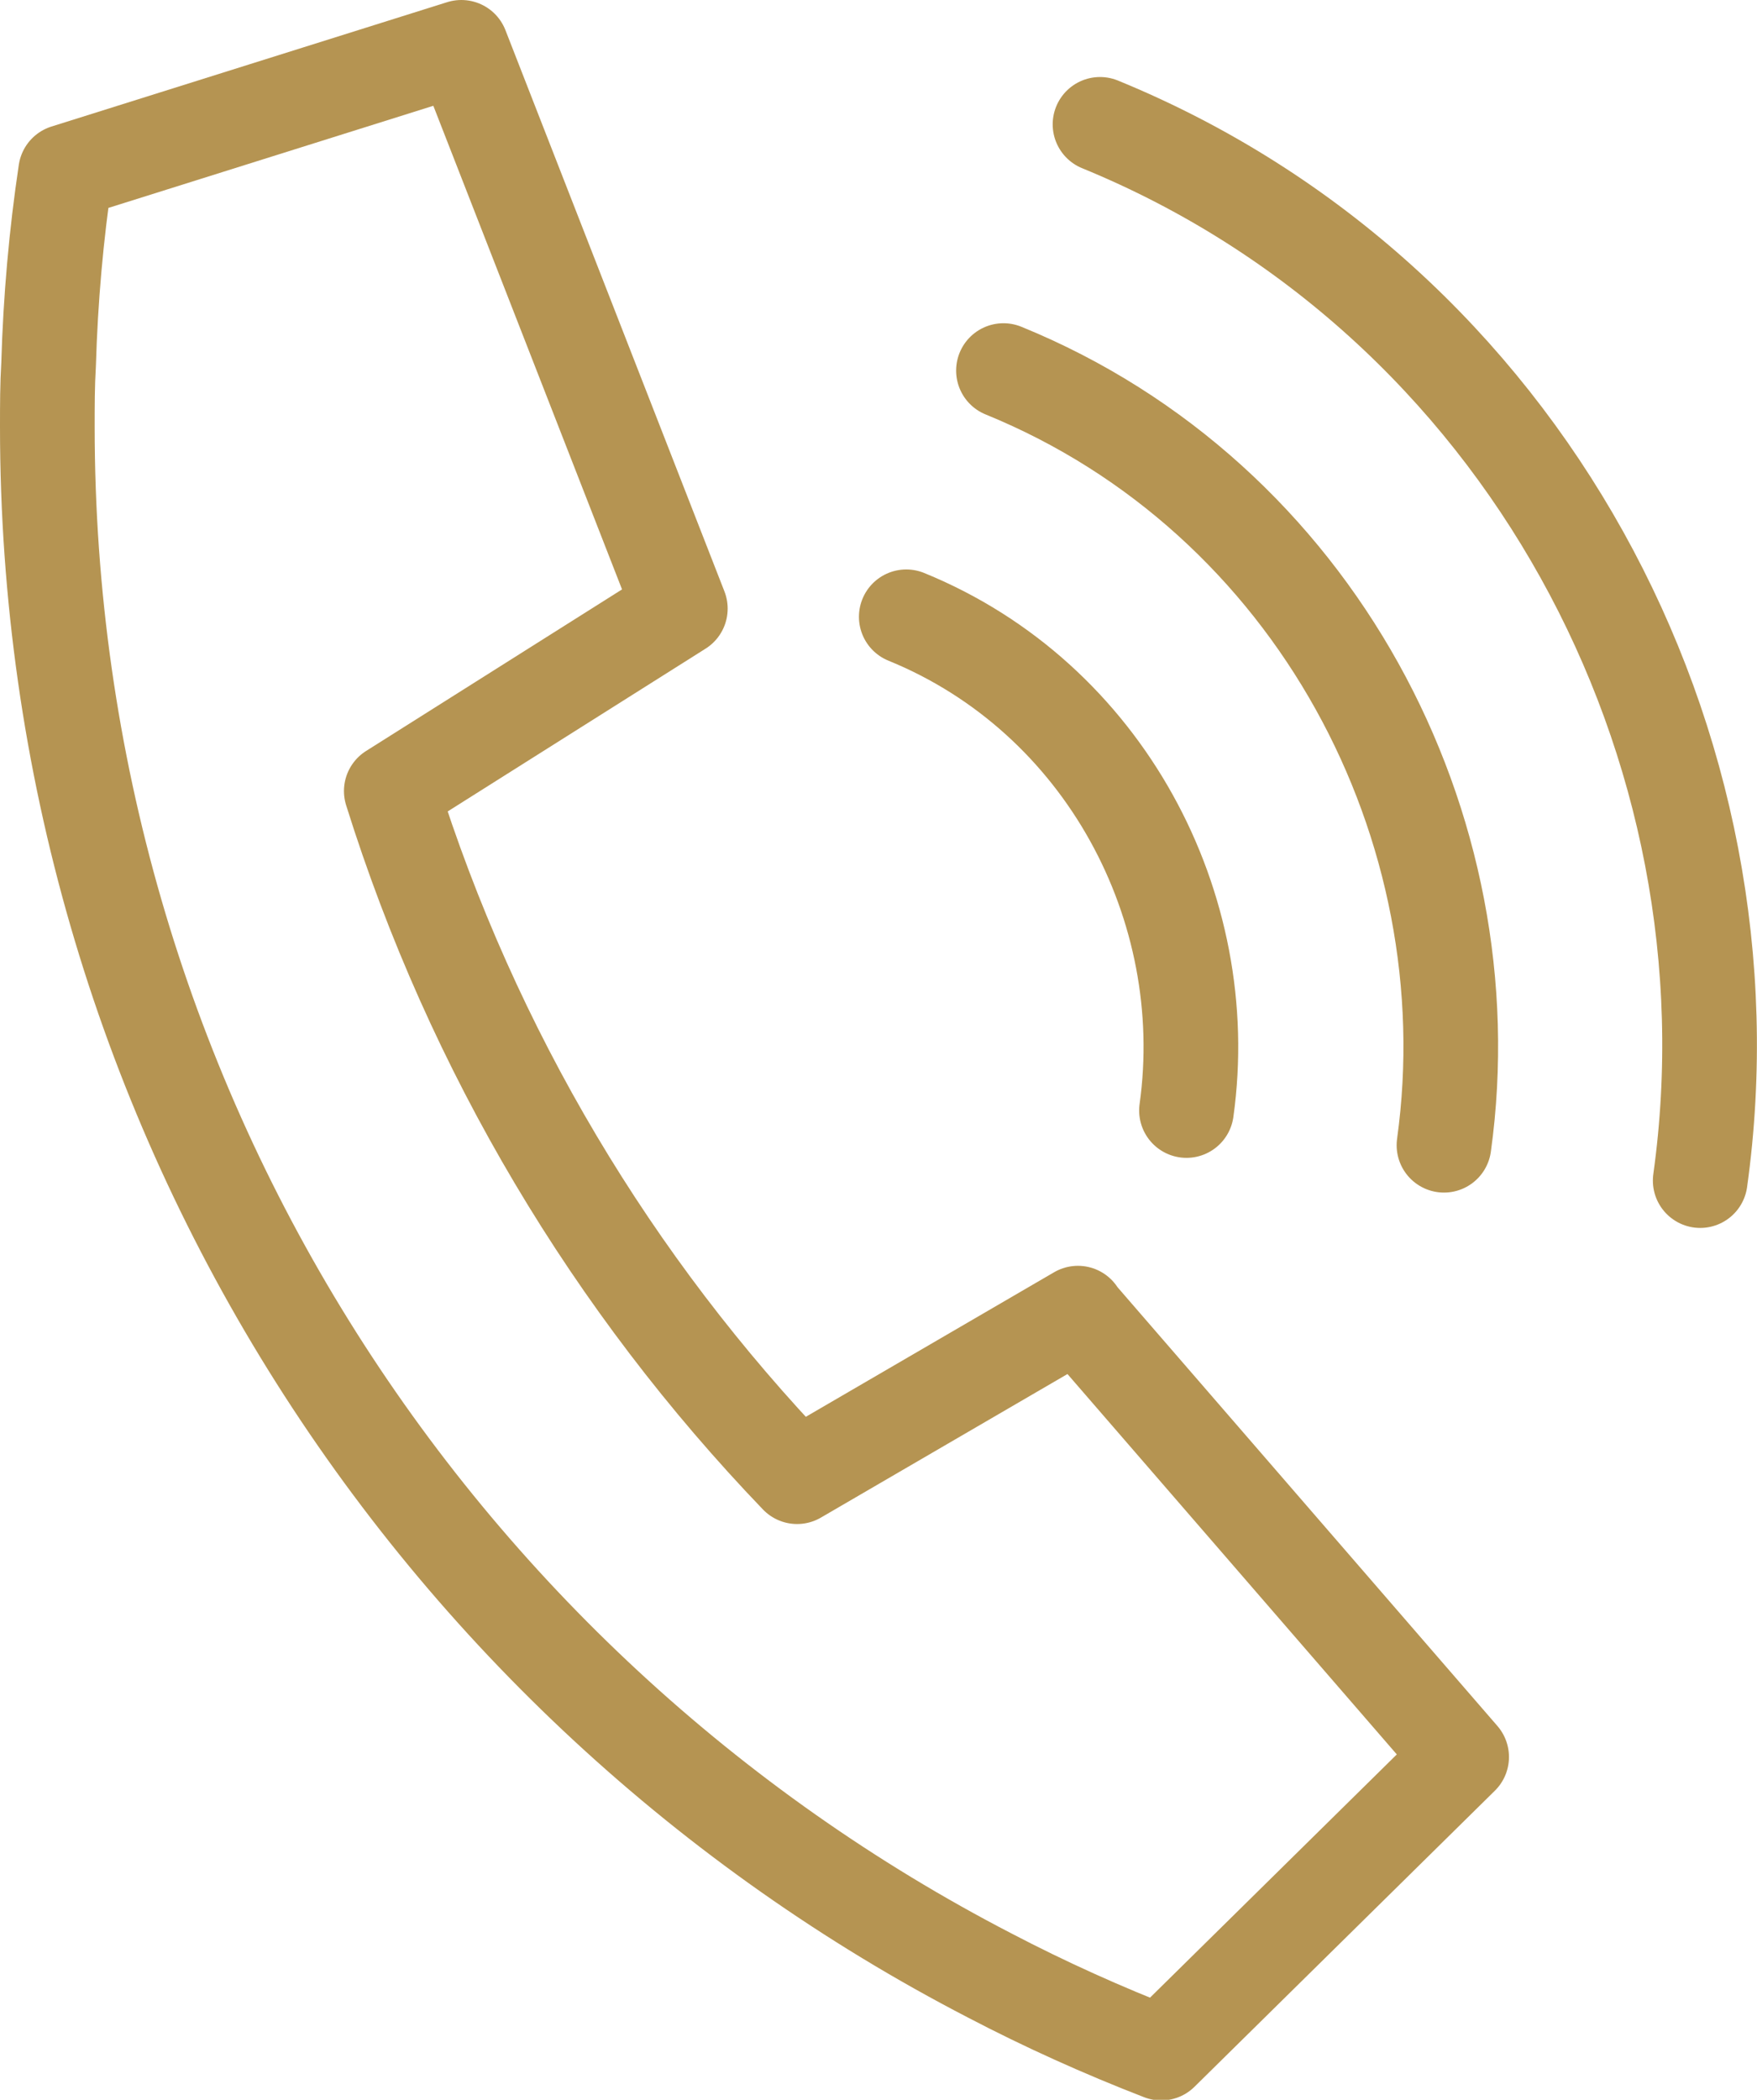
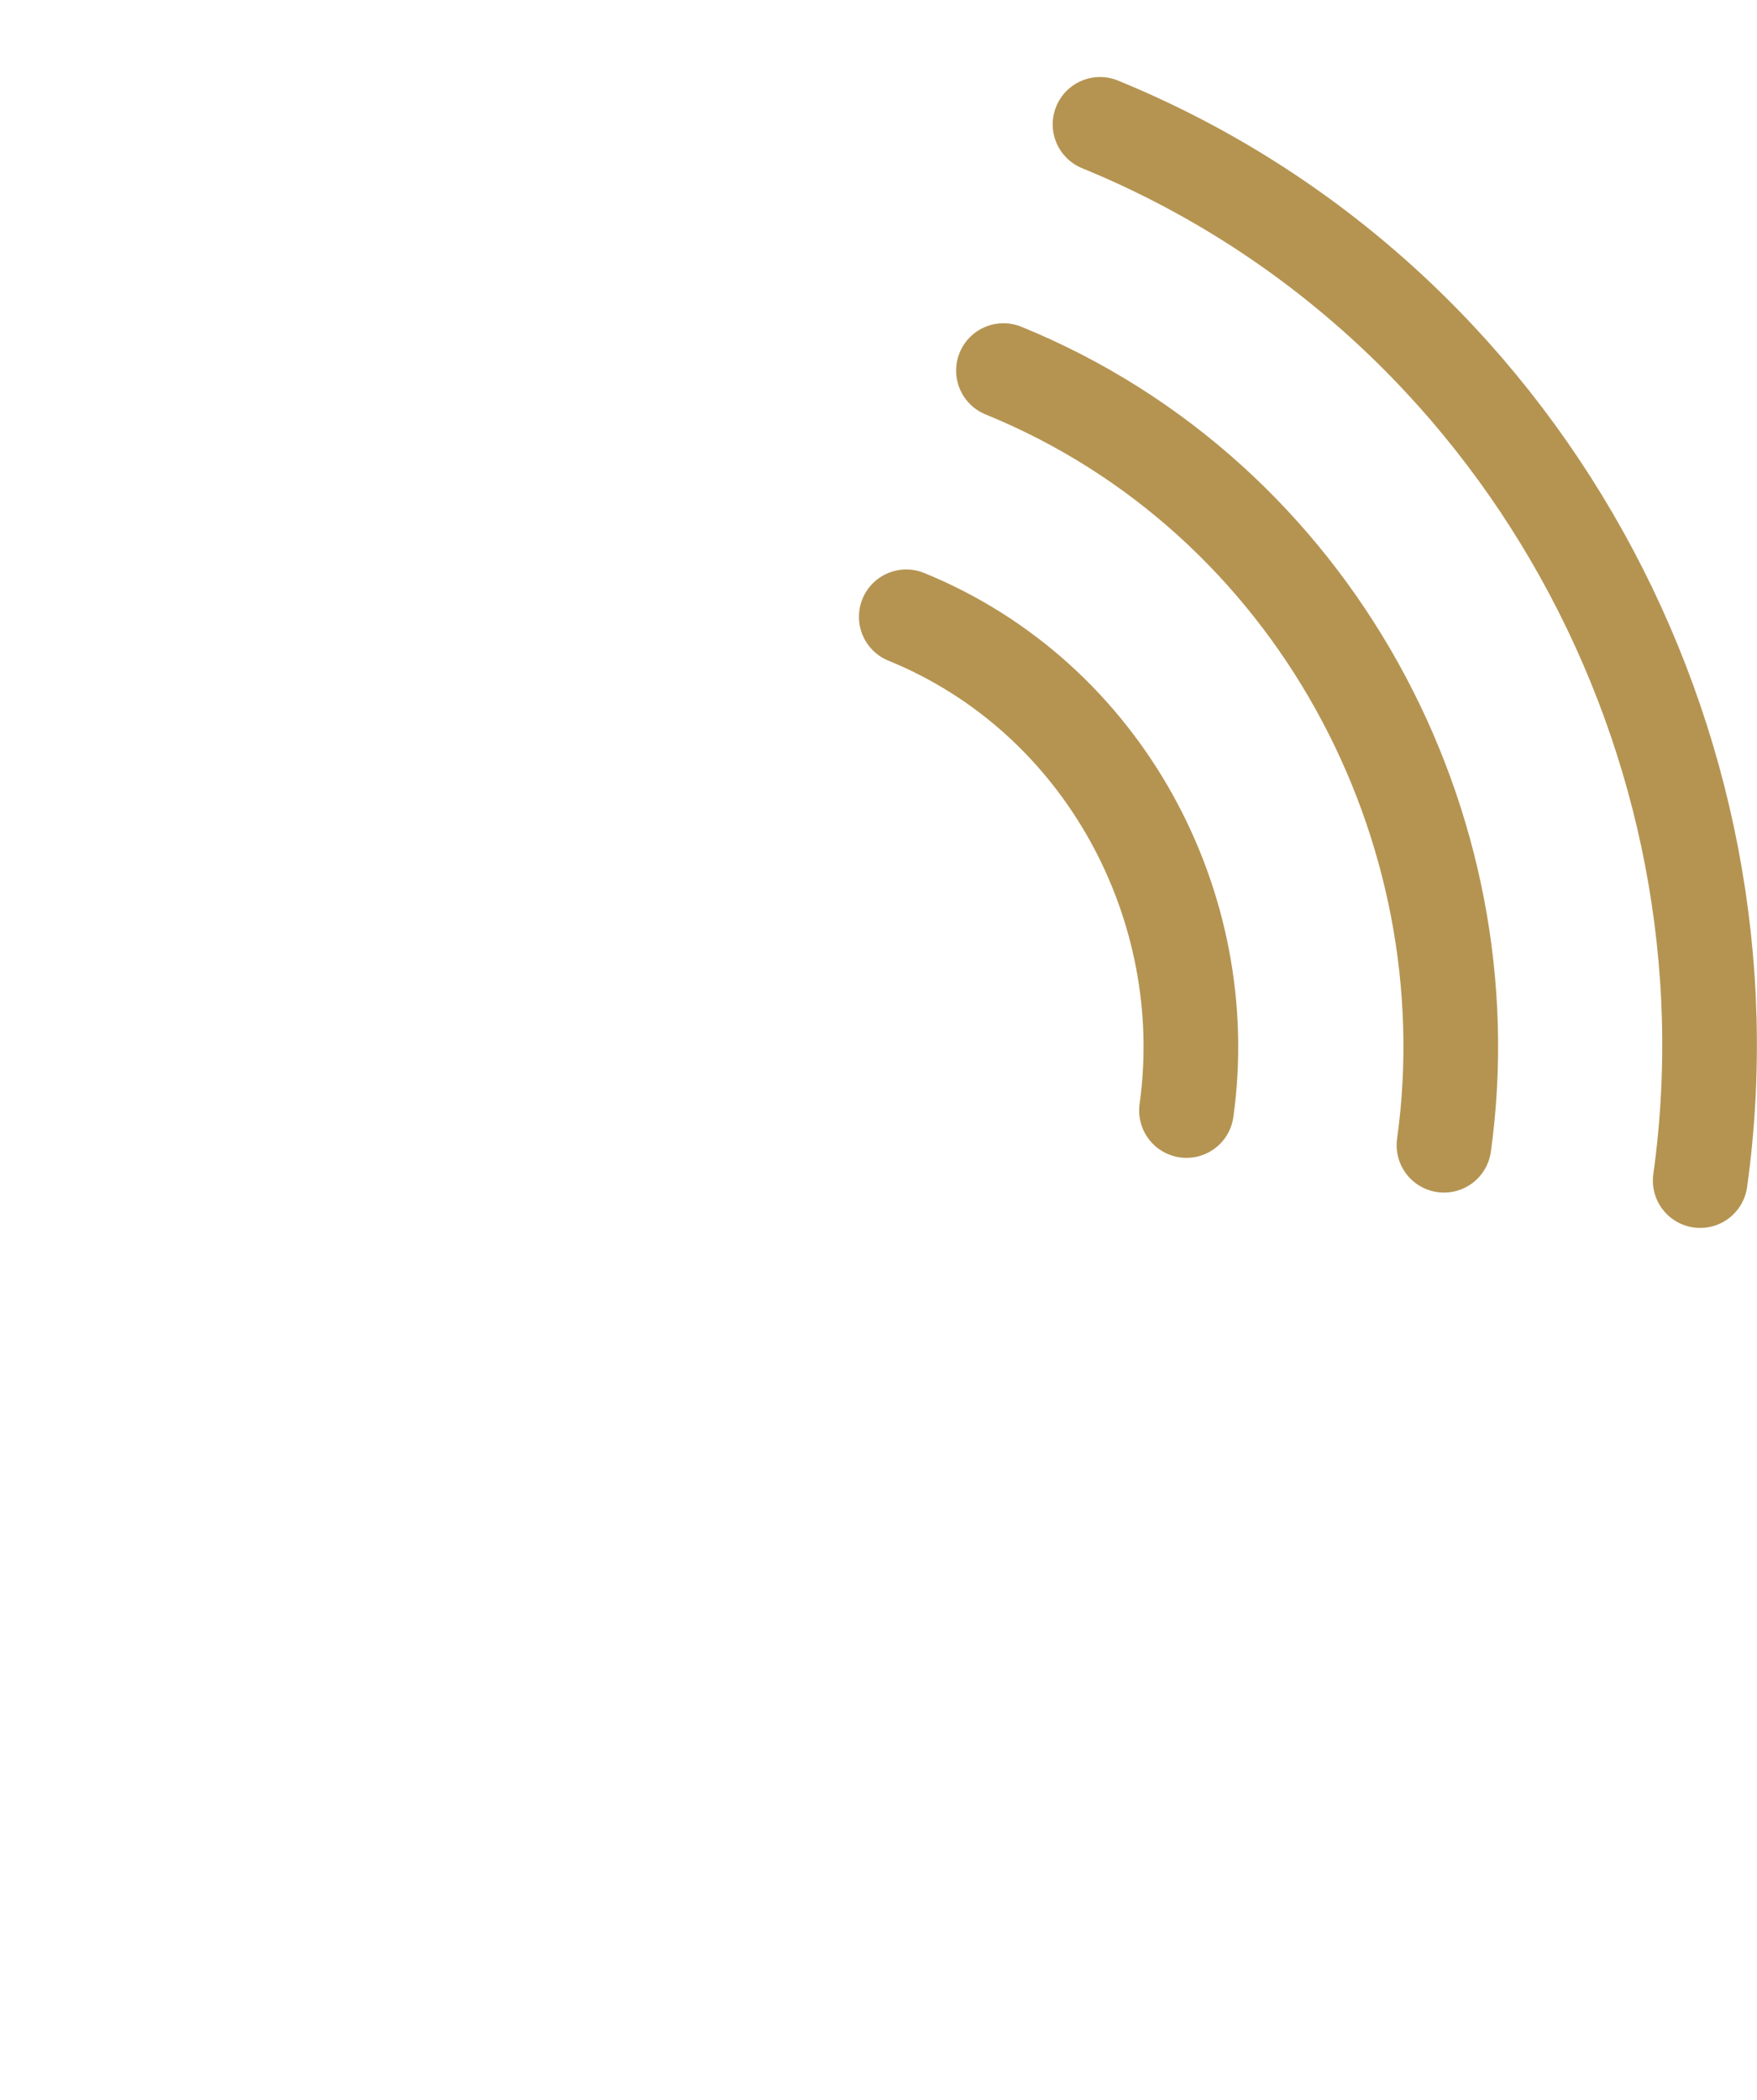
<svg xmlns="http://www.w3.org/2000/svg" id="Layer_2" data-name="Layer 2" viewBox="0 0 27.84 33.26">
  <defs>
    <style>
      .cls-1 {
        fill: none;
        stroke: #b59452;
        stroke-linecap: round;
        stroke-linejoin: round;
        stroke-width: 1.5px;
      }
    </style>
  </defs>
  <g id="Layer_2-2" data-name="Layer 2">
    <g>
      <path class="cls-1" d="M14.36,9.77c3.14,1.28,4.89,4.6,4.44,7.82M15.9,5.87c4.93,2.01,7.68,7.23,6.98,12.27M17.43,1.97c6.72,2.75,10.47,9.85,9.51,16.73" />
-       <path class="cls-1" d="M17.08,20.8l-4.45,2.59c-2.92-3.04-5.14-6.74-6.43-10.86l4.58-2.89L7.31.75,1.04,2.72c-.15,1-.24,2.02-.27,3.05-.02.33-.02.65-.02.99,0,10.68,6.06,19.94,14.93,24.53h0c.88.46,1.79.87,2.72,1.23l4.76-4.69-6.08-7.02Z" />
    </g>
  </g>
</svg>